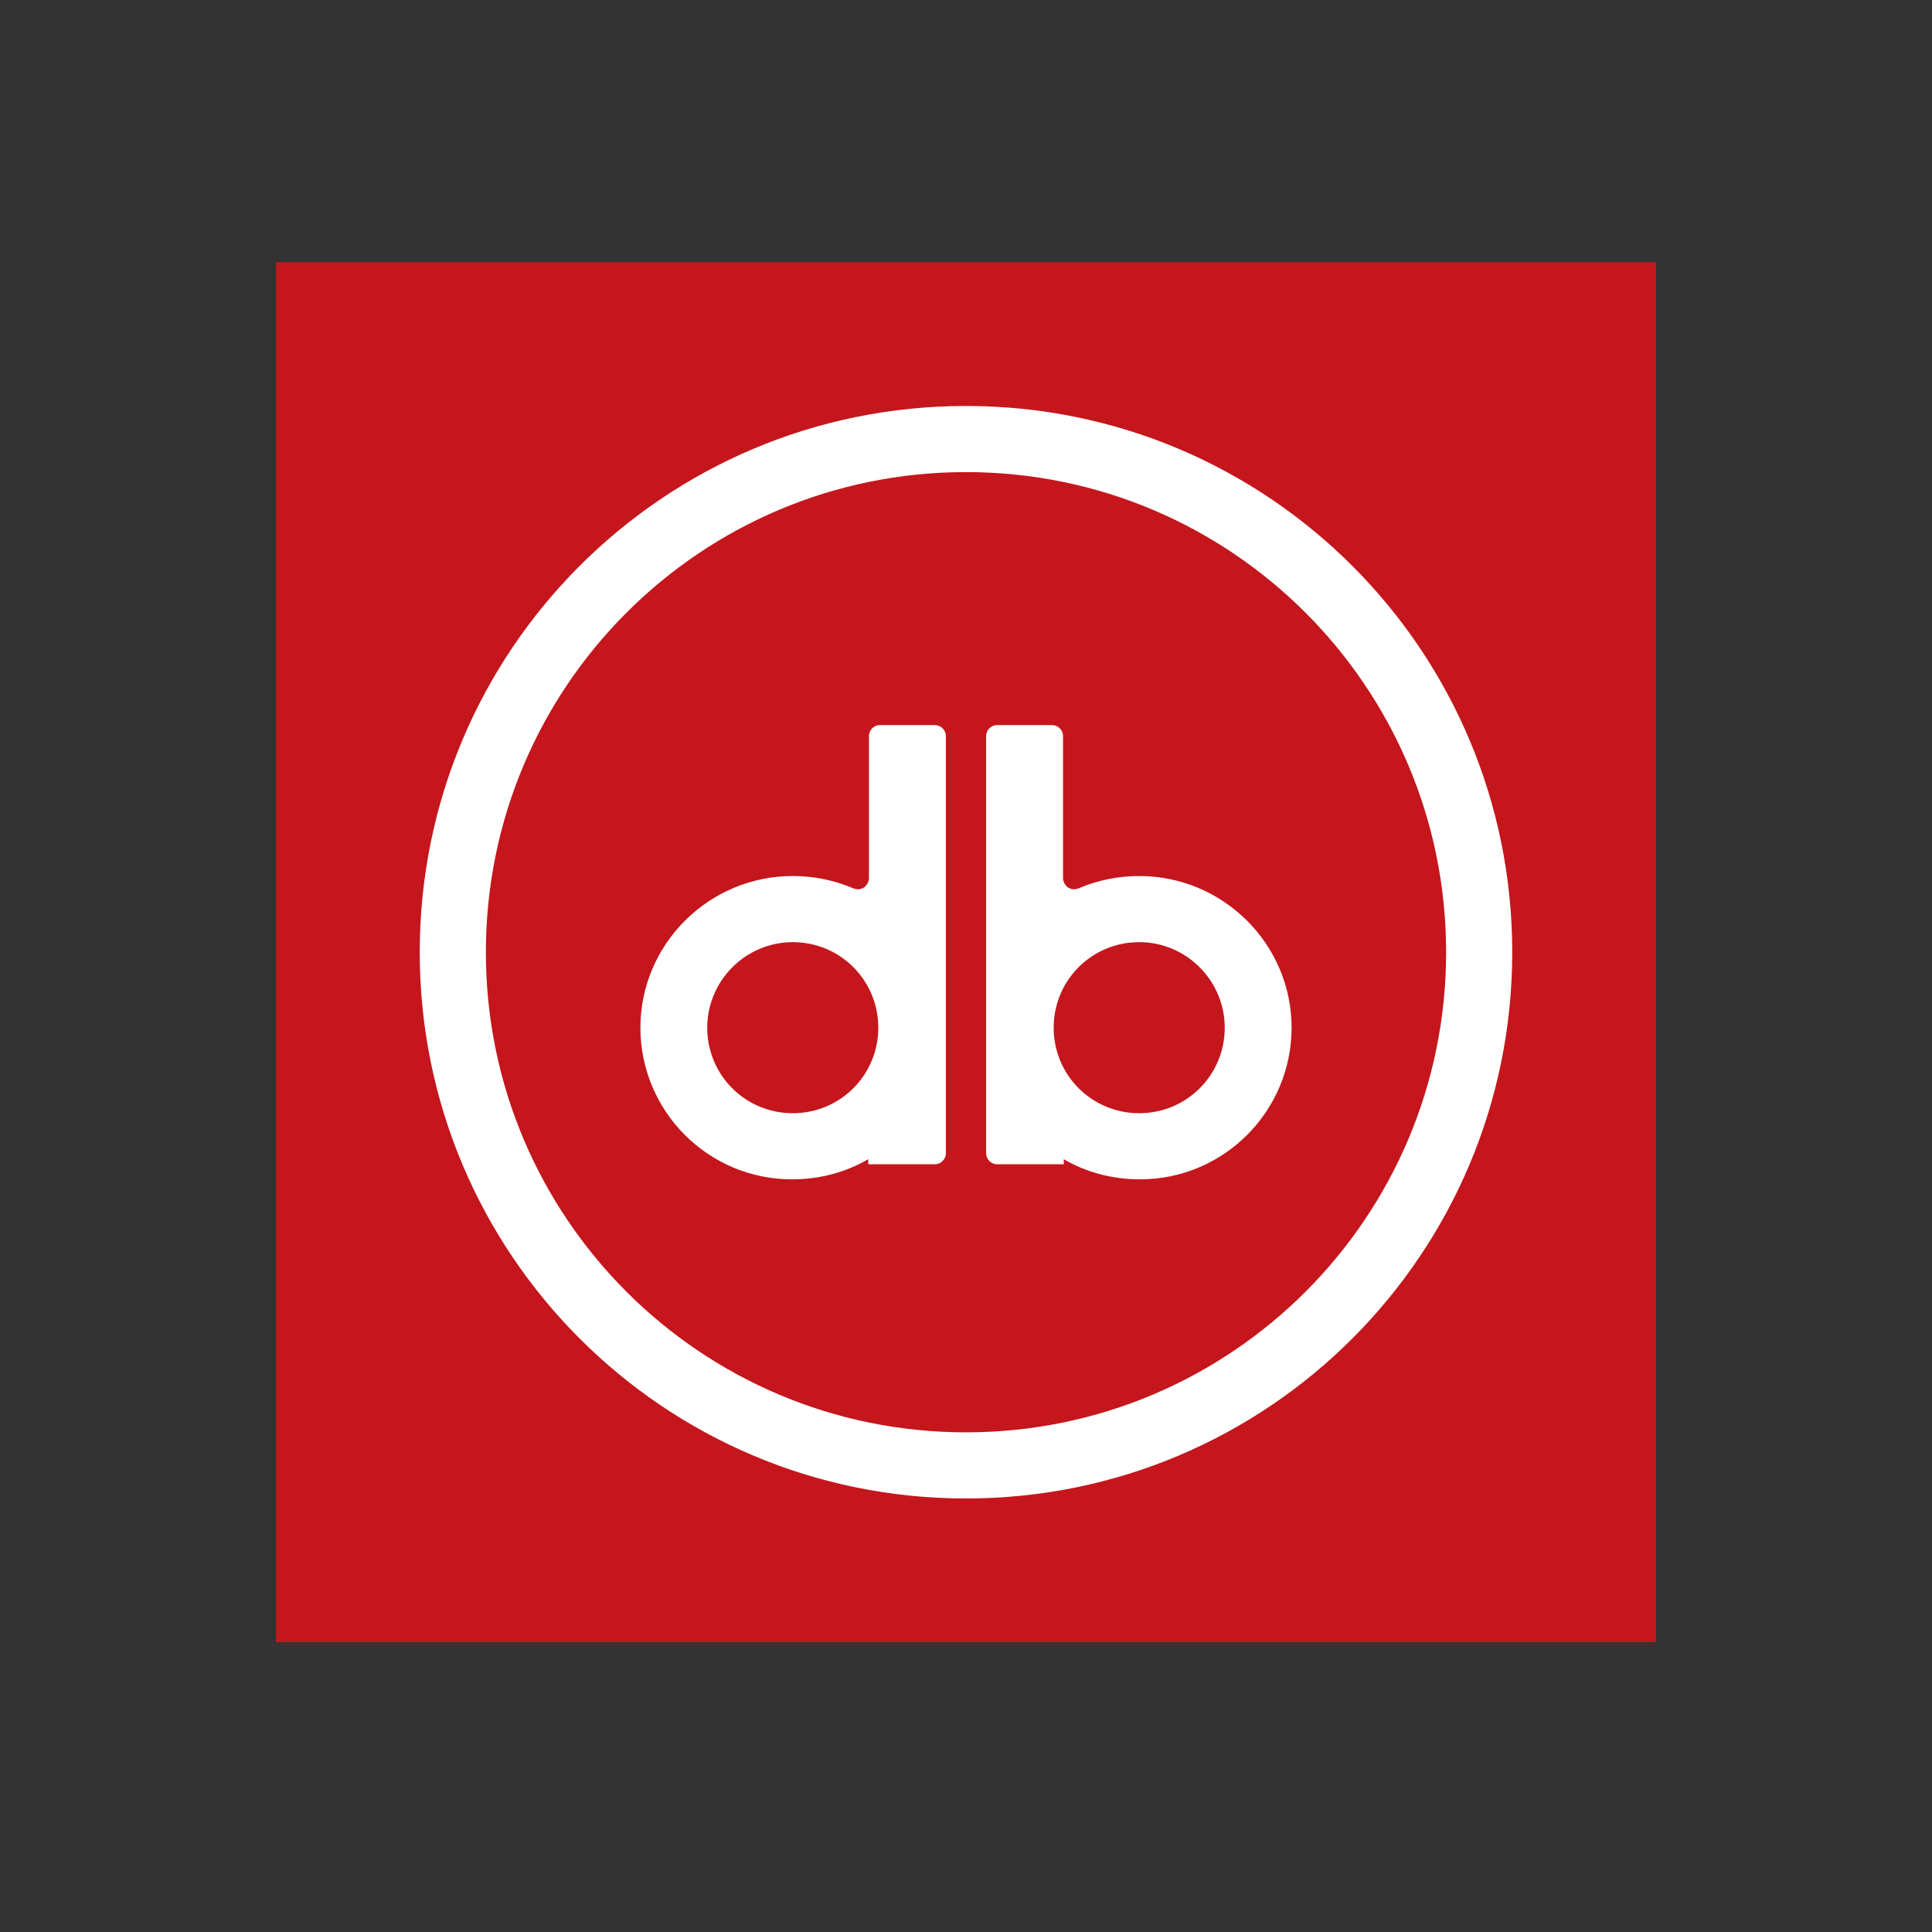
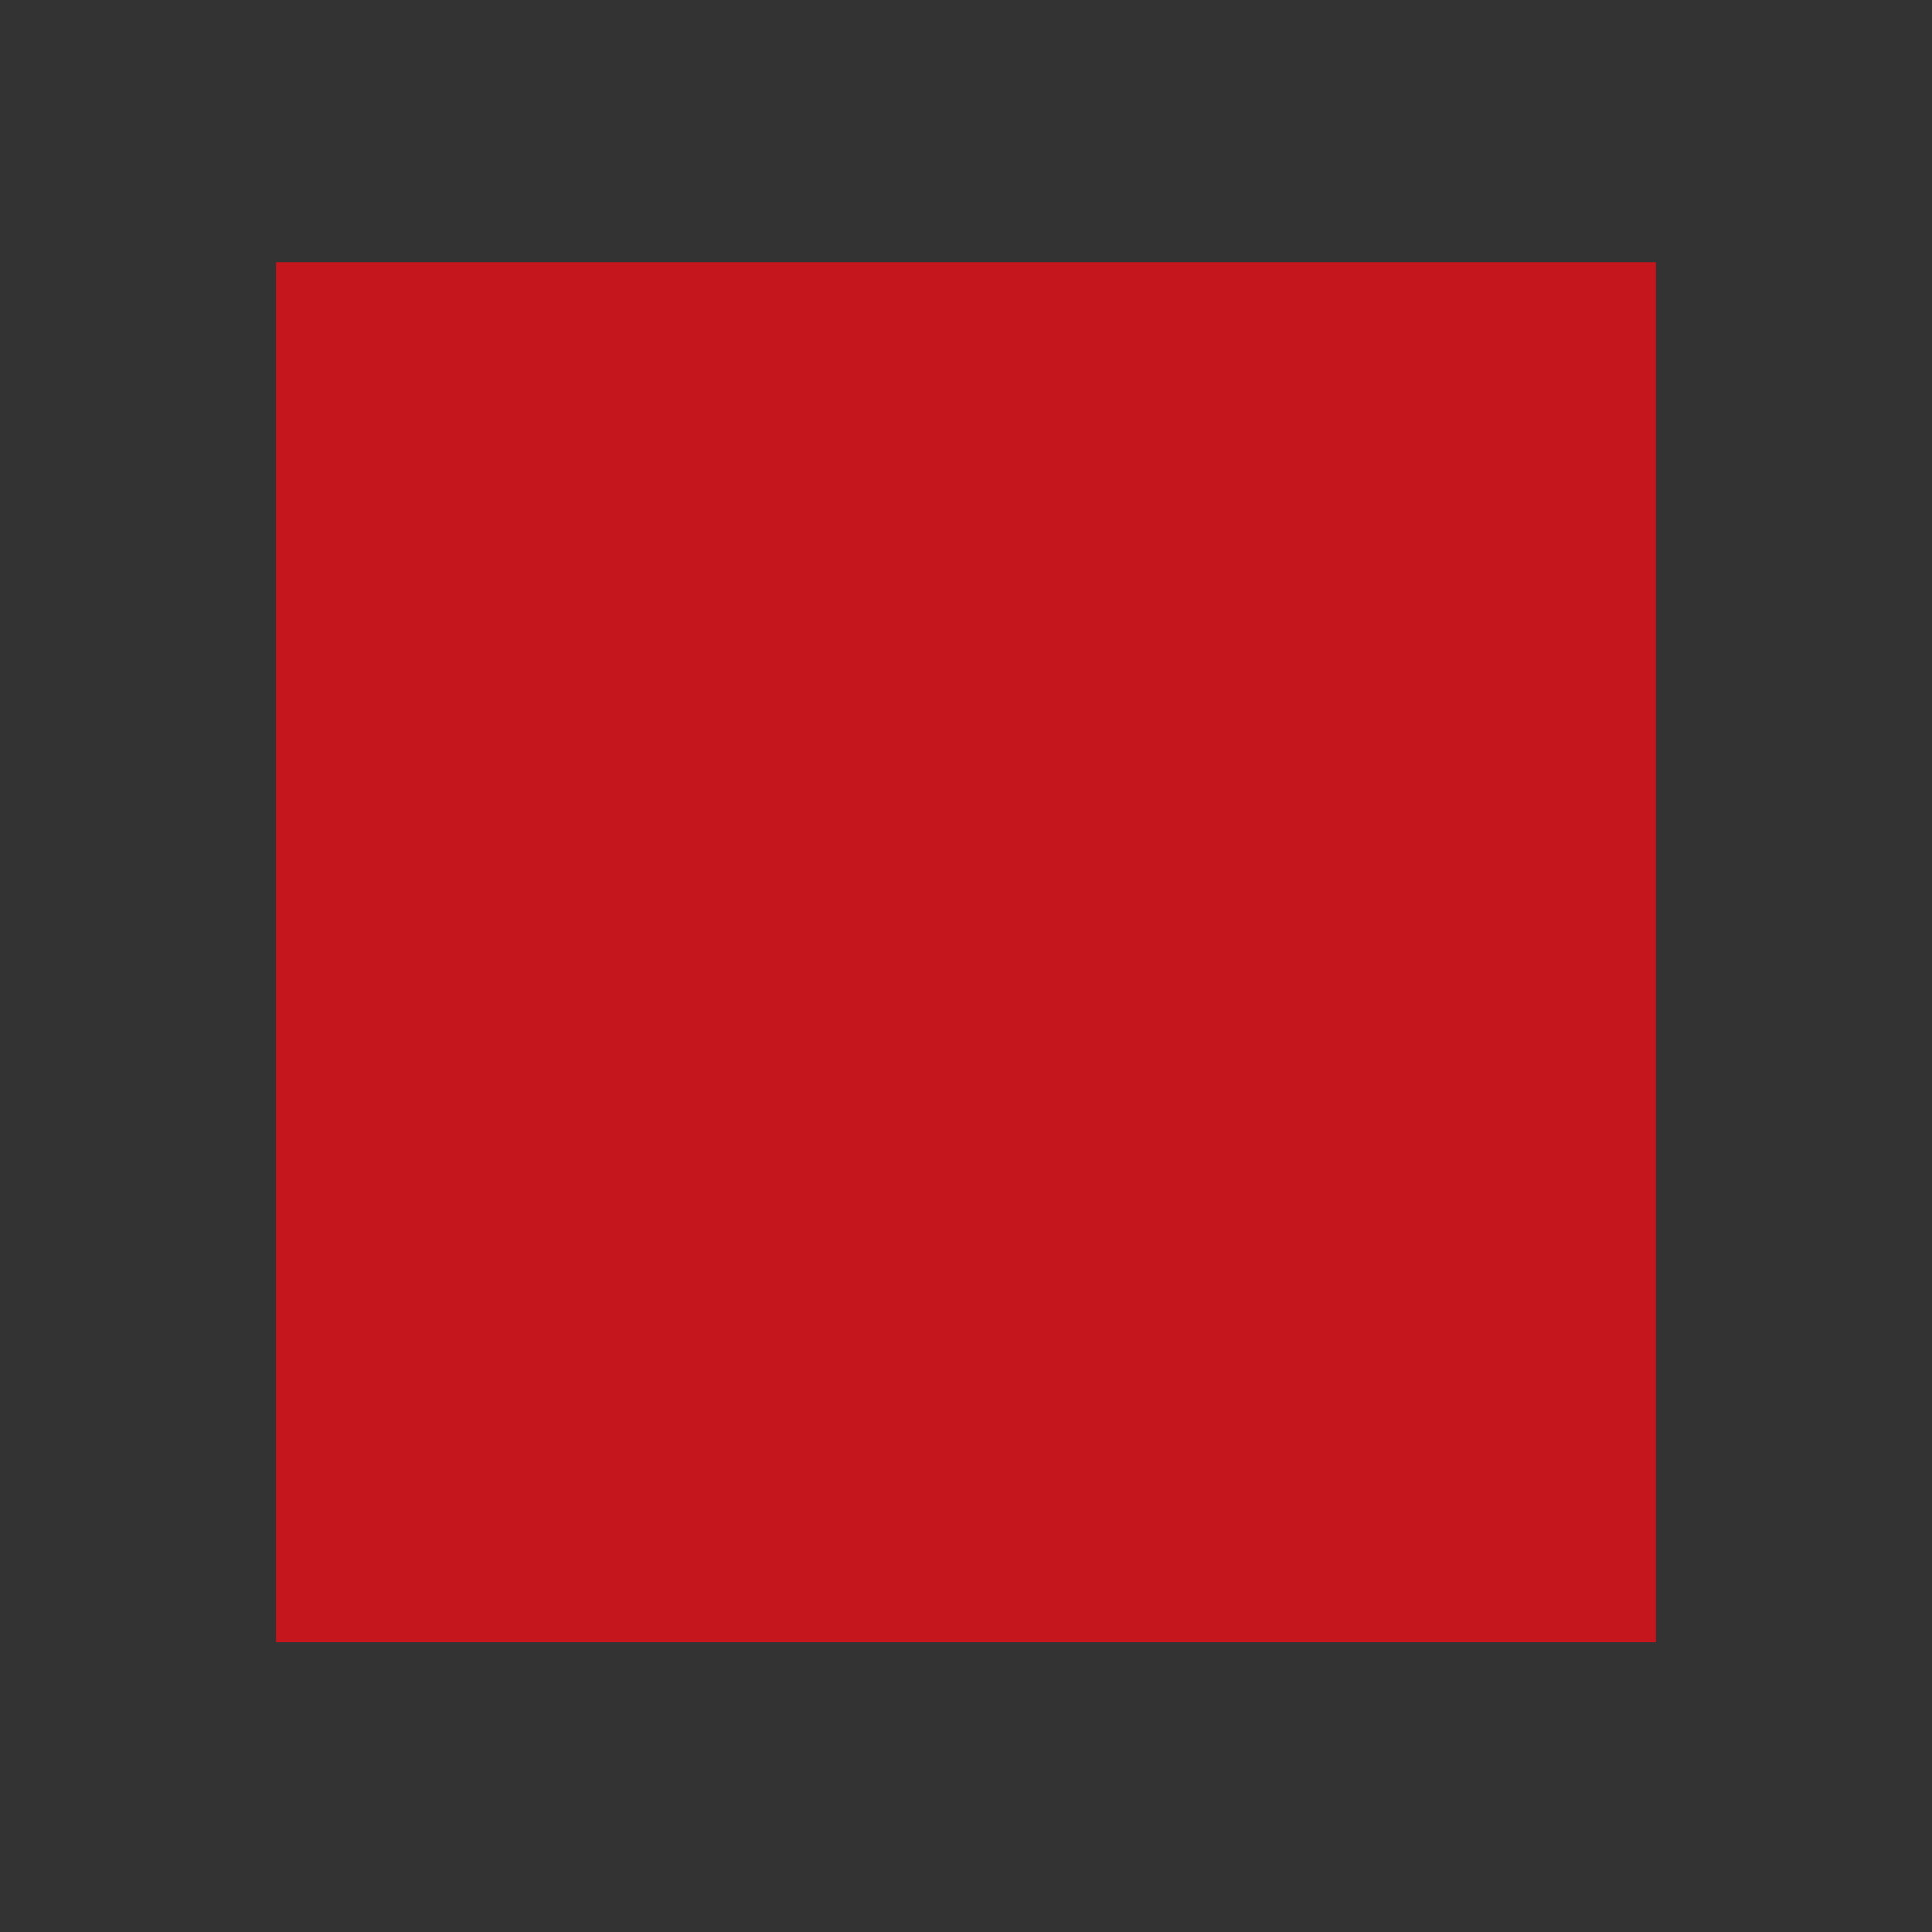
<svg xmlns="http://www.w3.org/2000/svg" width="140" height="140" viewBox="0 0 140 140" fill="none">
  <rect x="0" y="0" width="140" height="140" fill="#333333" stroke="none" />
  <path d="M120 19H20V119H120V19Z" fill="#C4161C" />
-   <path fill-rule="evenodd" clip-rule="evenodd" d="M69.999 34.21C89.218 34.21 104.791 49.783 104.791 69.001C104.791 88.22 89.218 103.793 69.999 103.793C50.781 103.793 35.208 88.22 35.208 69.001C35.208 49.783 50.781 34.21 69.999 34.21ZM69.999 29.418C91.874 29.418 109.583 47.126 109.583 69.001C109.583 90.876 91.874 108.585 69.999 108.585C48.124 108.585 30.416 90.876 30.416 69.001C30.416 47.126 48.124 29.418 69.999 29.418ZM82.551 68.272C79.114 68.272 76.353 71.033 76.353 74.47C76.353 77.908 79.114 80.668 82.551 80.668C85.989 80.668 88.749 77.908 88.749 74.47C88.749 71.085 85.989 68.272 82.551 68.272ZM82.551 63.48C80.989 63.48 79.531 63.793 78.176 64.366C77.916 64.47 77.656 64.47 77.395 64.314C77.187 64.158 77.031 63.897 77.031 63.637V53.324C77.031 52.908 76.666 52.543 76.249 52.543H72.239C71.822 52.543 71.458 52.908 71.458 53.324V83.585C71.458 84.001 71.822 84.366 72.239 84.366H77.083V84.001C78.697 84.939 80.572 85.46 82.603 85.46C88.697 85.46 93.593 80.512 93.593 74.47C93.593 68.428 88.645 63.48 82.551 63.48ZM57.447 68.272C60.885 68.272 63.645 71.033 63.645 74.47C63.645 77.908 60.885 80.668 57.447 80.668C54.01 80.668 51.249 77.908 51.249 74.47C51.249 71.085 54.01 68.272 57.447 68.272ZM57.447 63.48C59.01 63.48 60.468 63.793 61.822 64.366C62.083 64.47 62.343 64.47 62.603 64.314C62.812 64.158 62.968 63.897 62.968 63.637V53.324C62.968 52.908 63.333 52.543 63.749 52.543H67.76C68.176 52.543 68.541 52.908 68.541 53.324V83.585C68.541 84.001 68.176 84.366 67.76 84.366H62.916V84.001C61.301 84.939 59.426 85.46 57.395 85.46C51.301 85.46 46.406 80.512 46.406 74.47C46.406 68.428 51.353 63.48 57.447 63.48Z" fill="white" />
</svg>